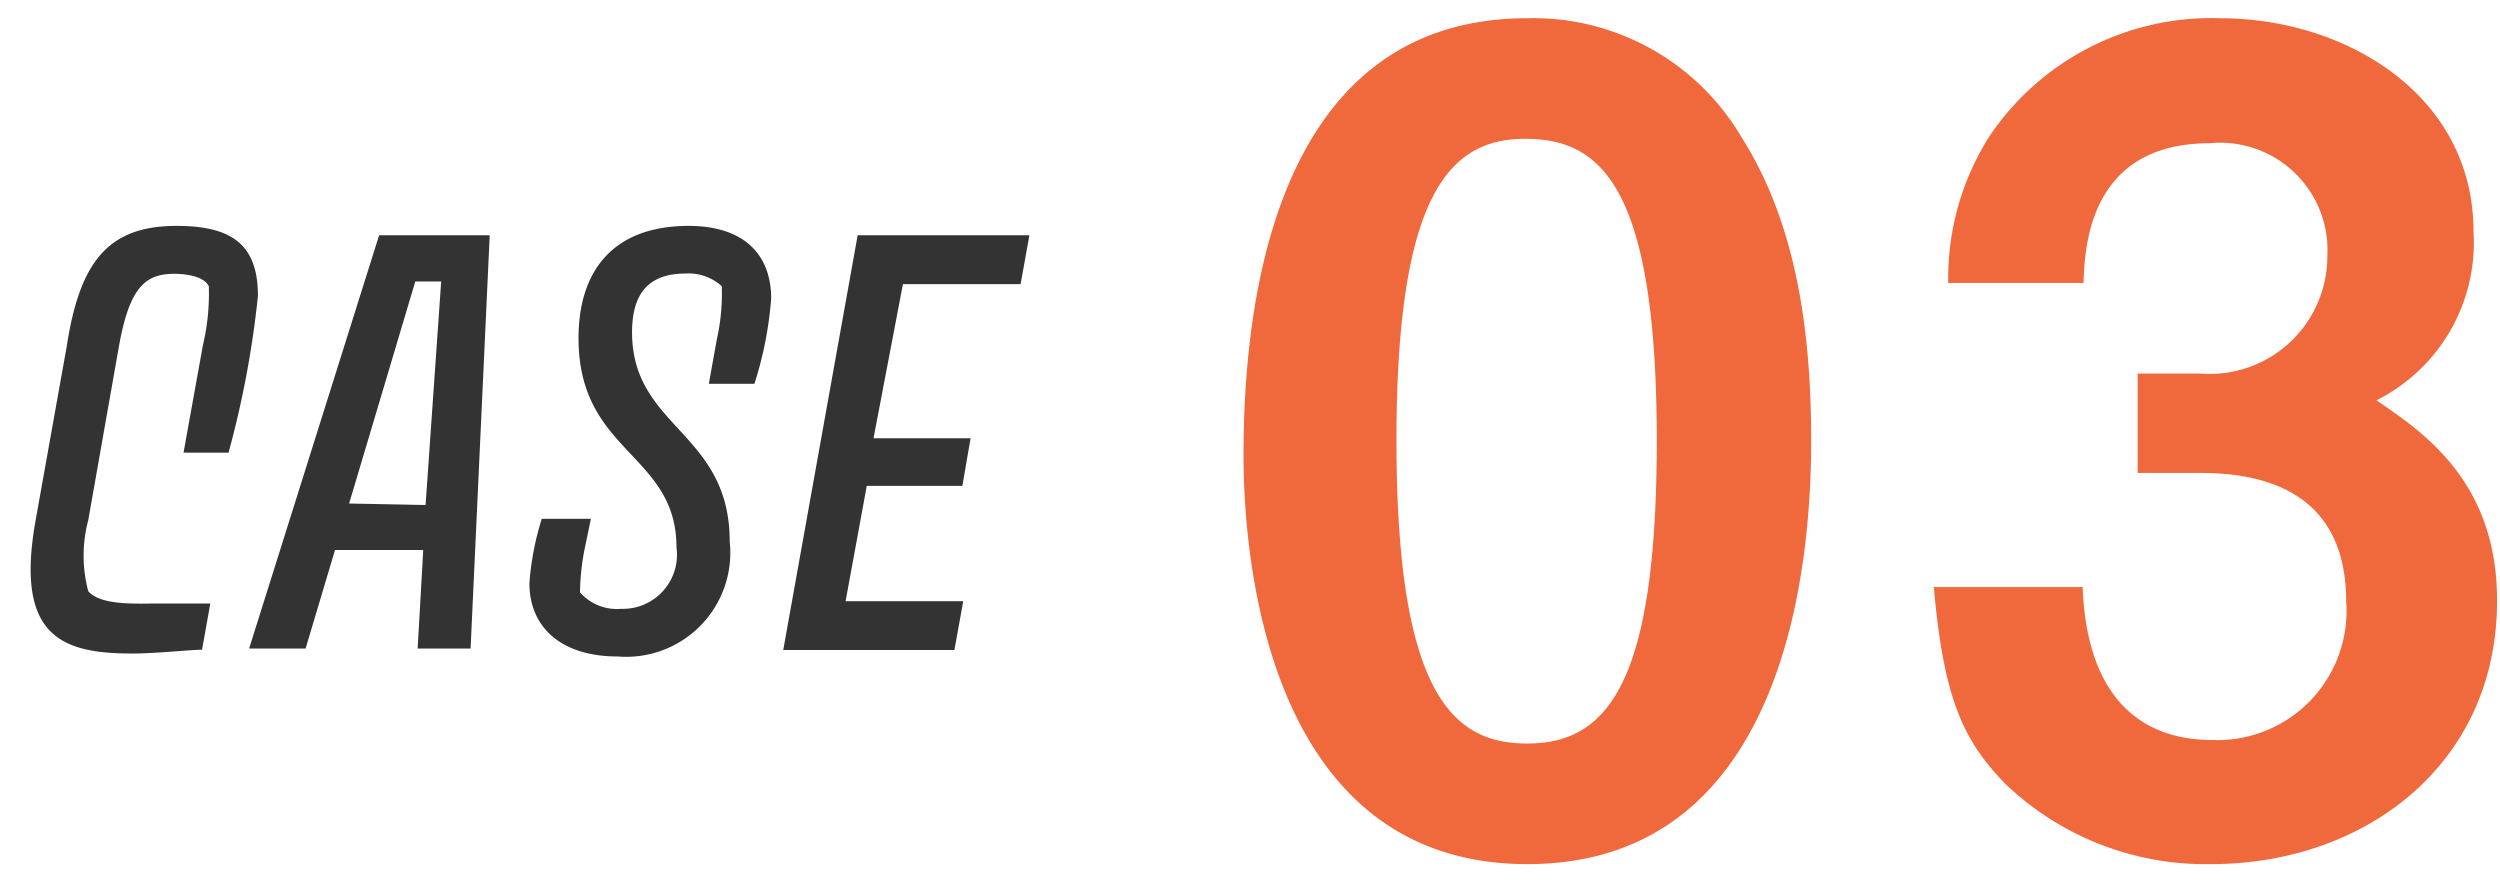
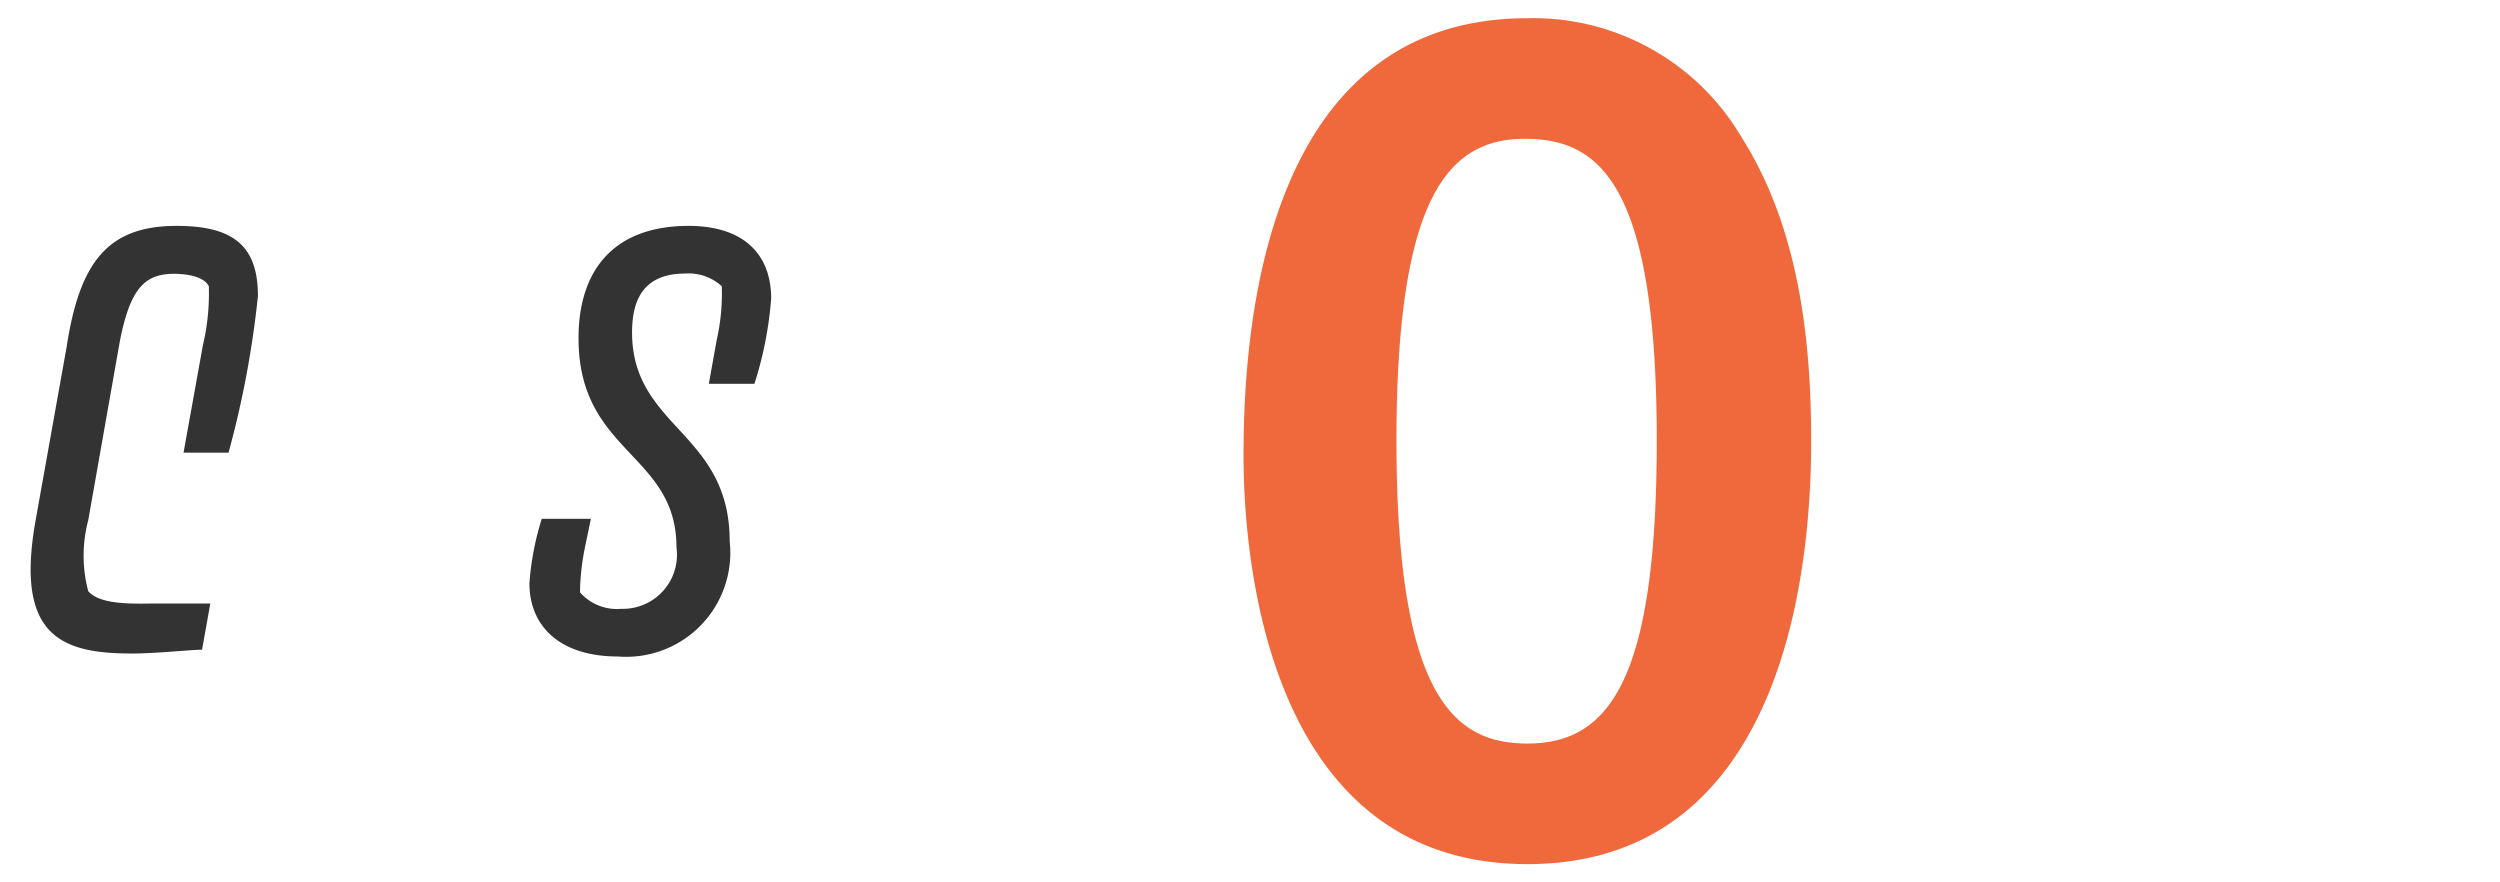
<svg xmlns="http://www.w3.org/2000/svg" viewBox="0 0 85 30">
  <defs>
    <style>.cls-1{fill:#f0693c;}.cls-2{fill:#333;}</style>
  </defs>
  <g id="Main_保険のご相談_" data-name="Main（保険のご相談）">
    <path class="cls-1" d="M51.93,29.38c-8.82,0-9.65-10.33-9.65-13.9,0-4.56.79-14.86,9.65-14.86a8.21,8.21,0,0,1,7.29,4.06c1.9,3,2.36,6.73,2.36,10.3S61,29.38,51.93,29.38ZM51.85,4.72c-2.55,0-4.37,1.86-4.37,10.26,0,8.78,2,10.3,4.45,10.3,2.77,0,4.4-2.13,4.4-10.3C56.33,6.2,54.36,4.72,51.85,4.72Z" />
-     <path class="cls-1" d="M75.18,29.38a9.85,9.85,0,0,1-7-2.73c-1.4-1.45-2.09-2.82-2.43-6.69h5.06c.15,3.91,2.12,5.2,4.4,5.2a4.39,4.39,0,0,0,4.56-4.71c0-3.15-2-4.37-4.94-4.37H72.68V12.7H74.8a4,4,0,0,0,4.33-4,3.65,3.65,0,0,0-4-3.83c-4.1,0-4.25,3.53-4.29,4.75h-4.6a9,9,0,0,1,1.41-5,9.09,9.09,0,0,1,7.83-4c4.29,0,8.62,2.62,8.62,7.26a6,6,0,0,1-3.3,5.73c1.44,1,4.1,2.66,4.1,6.8C84.91,26,80.39,29.38,75.18,29.38Z" />
    <path class="cls-2" d="M8.77,10.06a33,33,0,0,1-1,5.33H6.24l.66-3.66a7.61,7.61,0,0,0,.2-2c-.17-.33-.74-.42-1.19-.42-1,0-1.51.51-1.86,2.43L3,17.69A4.7,4.7,0,0,0,3,20.1c.35.4,1.19.44,2.15.42l2,0-.28,1.57c-.35,0-1.59.13-2.38.13-2.4,0-4-.58-3.27-4.58l1.05-5.87C2.71,8.91,3.67,7.68,6,7.68,7.9,7.68,8.77,8.33,8.77,10.06Z" />
-     <path class="cls-2" d="M12.89,8h3.76L16,22.05h-1.8l.19-3.35h-3l-1,3.35H8.47Zm1.58,9.17L15,9.57h-.88l-2.25,7.55Z" />
    <path class="cls-2" d="M26.22,10.15a12.61,12.61,0,0,1-.57,2.9H24.1l.27-1.5a7.12,7.12,0,0,0,.17-1.82,1.68,1.68,0,0,0-1.23-.43c-1.31,0-1.82.74-1.82,2,0,3.25,3.32,3.38,3.32,7.11A3.54,3.54,0,0,1,21,22.32c-1.93,0-3-1-3-2.49a9.56,9.56,0,0,1,.42-2.19h1.67l-.22,1.06a8.14,8.14,0,0,0-.15,1.44,1.67,1.67,0,0,0,1.4.56A1.84,1.84,0,0,0,23,18.61c0-3.2-3.33-3.2-3.33-7.11,0-2.38,1.26-3.82,3.74-3.82C25.29,7.68,26.22,8.65,26.22,10.15Z" />
-     <path class="cls-2" d="M35,8l-.3,1.66h-4l-1,5.24H33l-.28,1.62H29.47l-.72,3.92h4l-.3,1.66H26.63L29.16,8Z" />
  </g>
</svg>